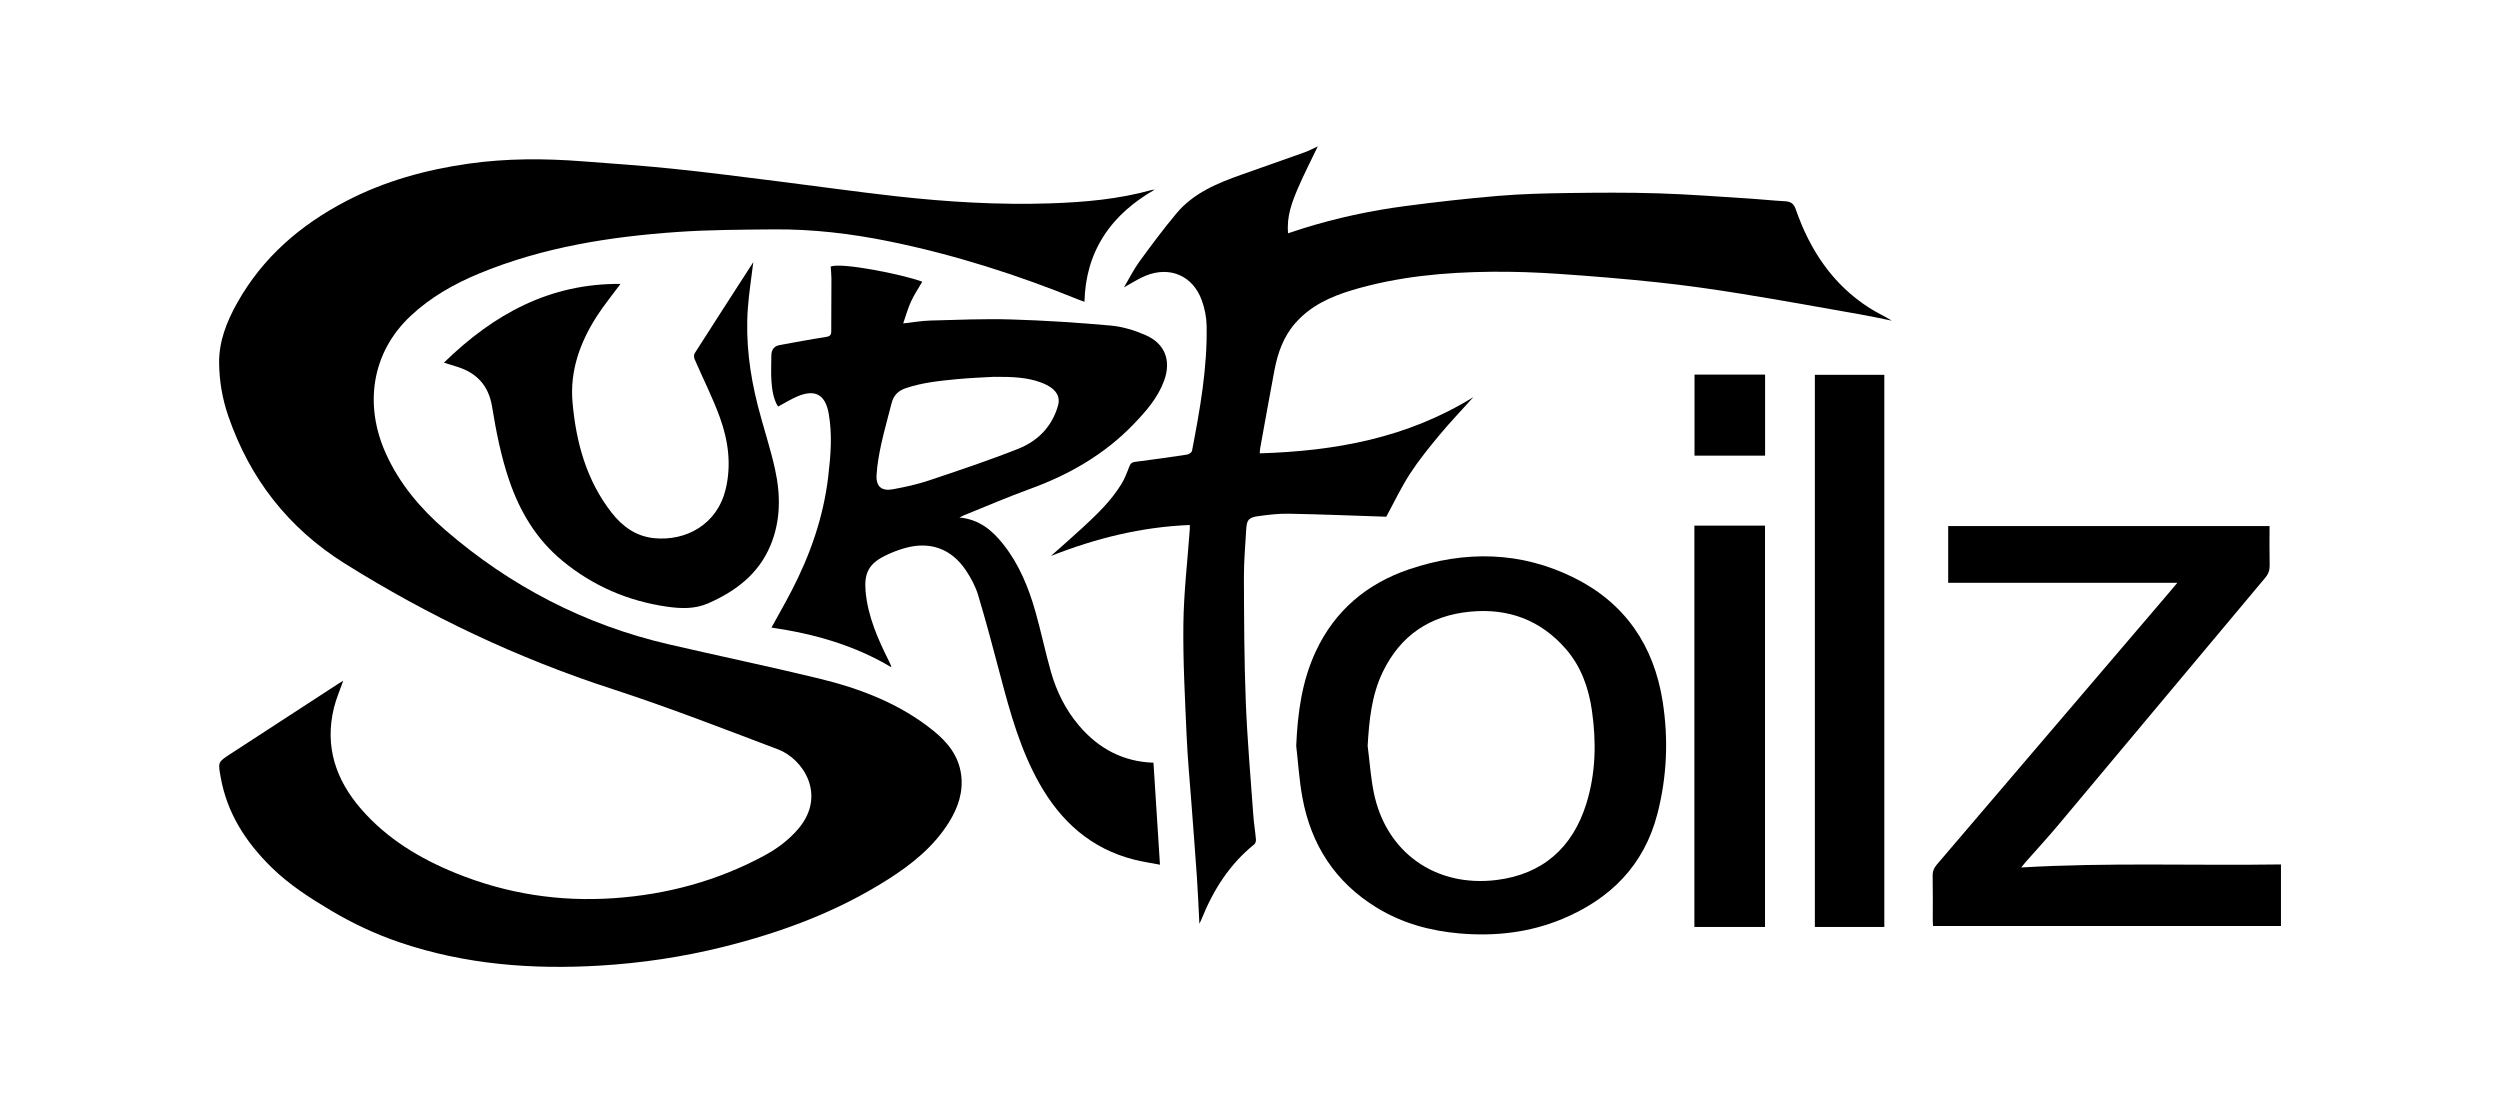
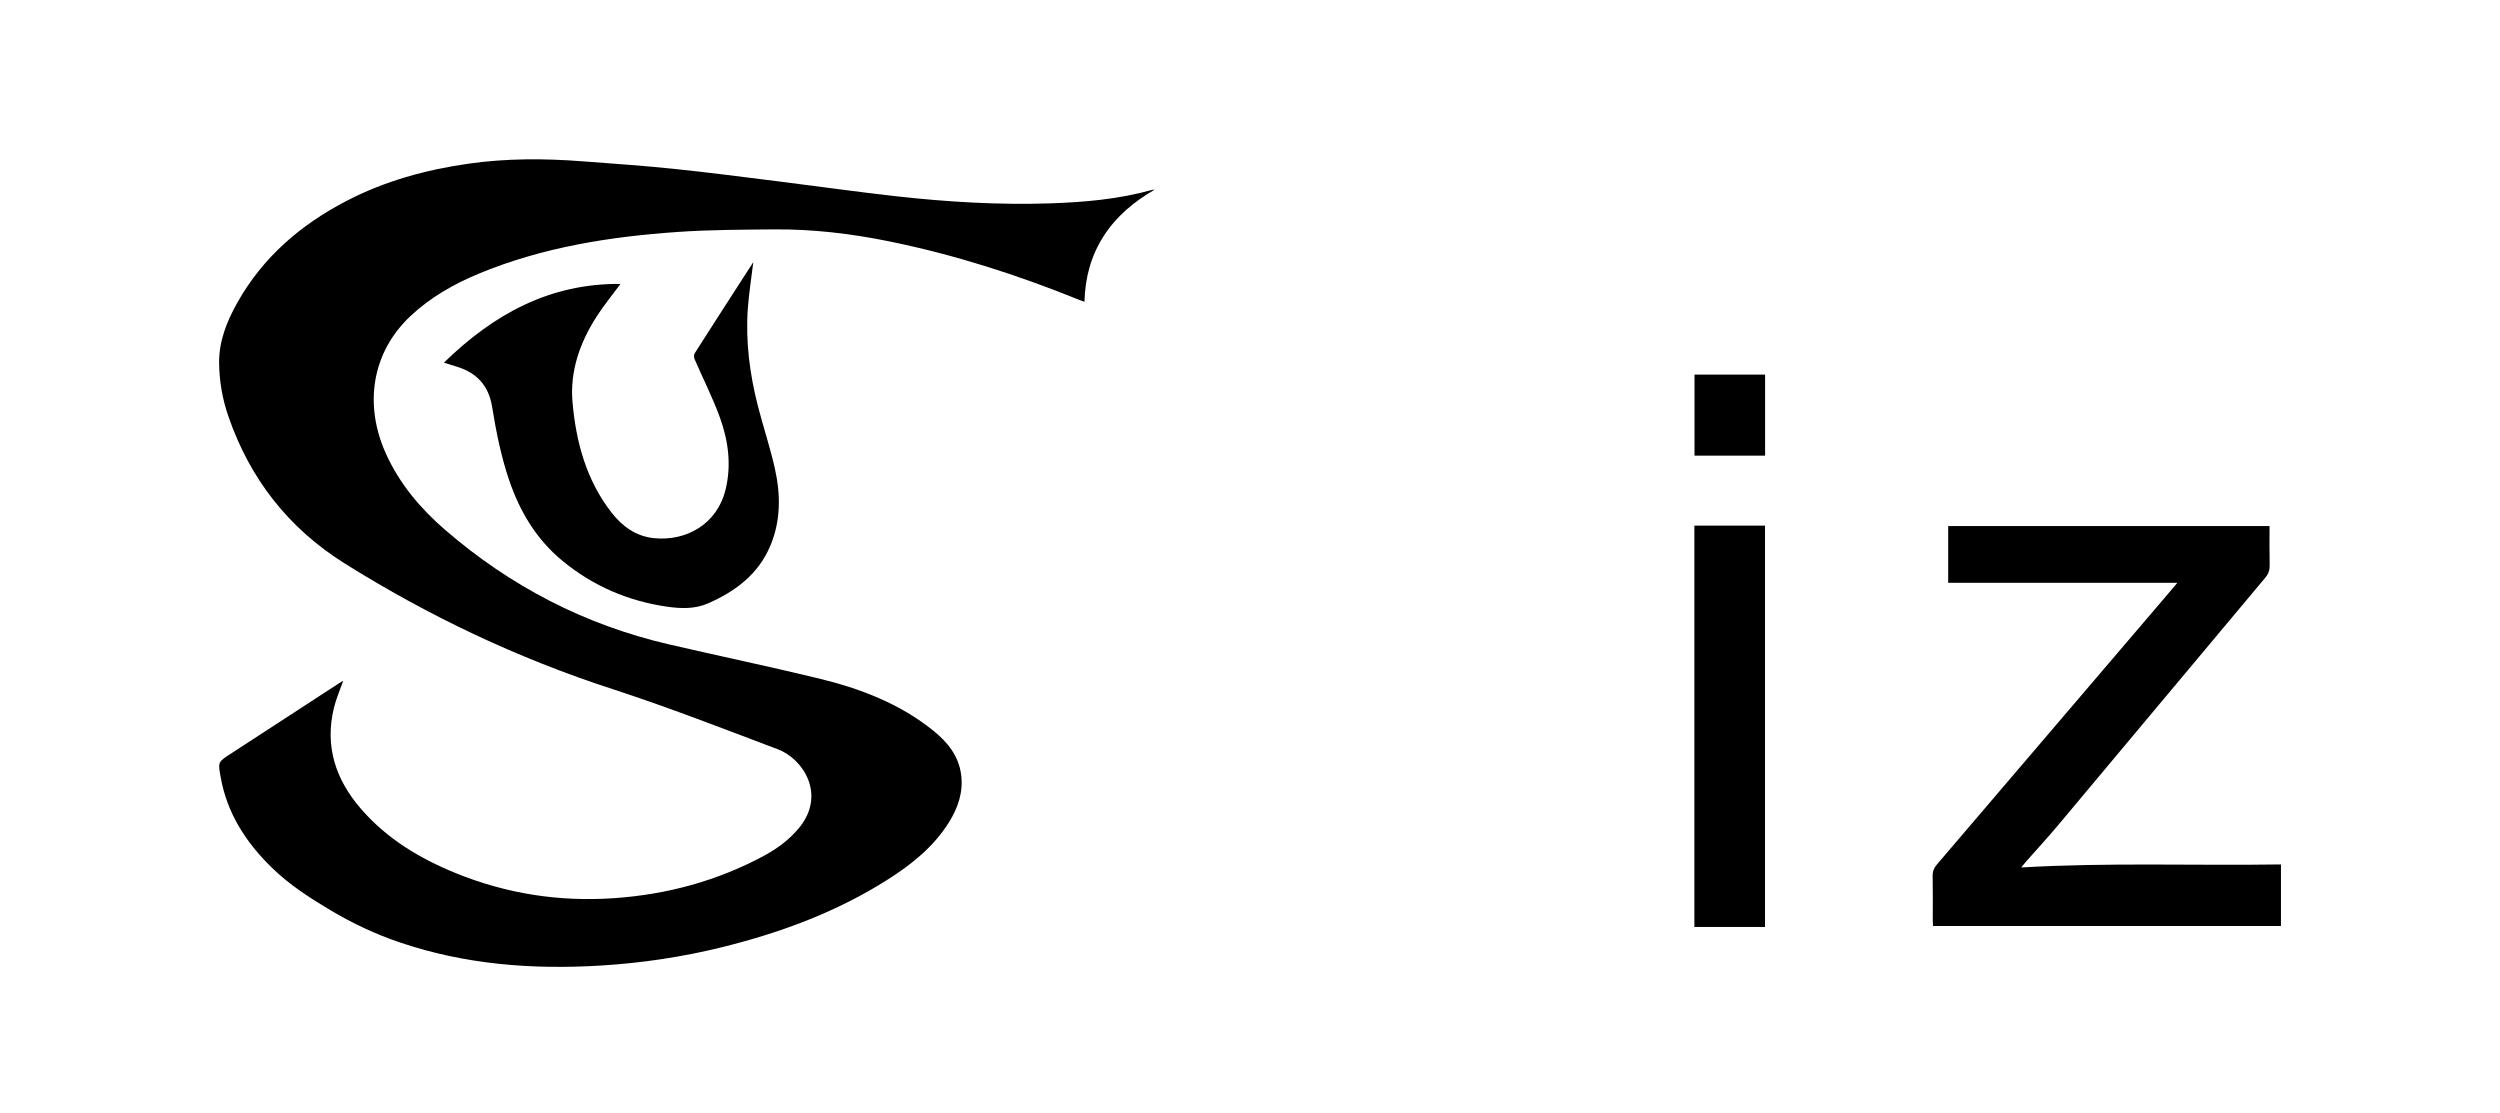
<svg xmlns="http://www.w3.org/2000/svg" id="Layer_1" viewBox="0 0 912.77 406.45">
  <path d="m421.55,69.26c-7.47,4.31-13.92,9.66-18.59,16.93-4.65,7.23-6.79,15.23-7.01,23.99-.68-.24-1.26-.43-1.82-.65-22.51-9.14-45.57-16.53-69.39-21.39-13.95-2.85-28.05-4.52-42.3-4.39-11.65.11-23.32.13-34.93.93-24.87,1.72-49.35,5.58-72.59,15.19-9.19,3.8-17.74,8.66-25.05,15.52-14.21,13.36-16.97,32.4-9.04,50.08,4.98,11.11,12.67,20.21,21.79,28.08,23.75,20.5,50.85,34.57,81.47,41.68,18.22,4.23,36.55,8.05,54.72,12.45,15.21,3.69,29.73,9.19,42.08,19.2,5.06,4.1,9.07,9.03,10.01,15.82.89,6.46-1.12,12.22-4.45,17.56-5.55,8.89-13.53,15.28-22.23,20.81-18.64,11.86-39.06,19.42-60.4,24.71-14.71,3.64-29.67,5.87-44.78,6.77-24.79,1.48-49.24-.4-72.96-8.43-8.84-2.99-17.24-6.92-25.26-11.69-7.72-4.59-15.23-9.42-21.68-15.74-9.4-9.21-16.27-19.82-18.59-33.02-.95-5.41-1.02-5.4,3.47-8.33,13.22-8.61,26.45-17.21,39.67-25.81.53-.34,1.08-.66,1.63-.99-1.17,3.35-2.59,6.57-3.41,9.94-3.42,14.06.68,26.23,9.92,36.88,9.43,10.87,21.44,18.1,34.62,23.45,18.52,7.52,37.77,10.51,57.74,9.12,19.39-1.35,37.73-6.31,54.85-15.54,4.71-2.54,9-5.72,12.49-9.86,10.34-12.26,1.73-25.46-7.49-28.94-20.04-7.57-40.01-15.37-60.37-21.98-34.58-11.23-67.1-26.64-97.84-45.9-20.51-12.85-34.6-30.9-42.47-53.76-2.16-6.27-3.29-12.76-3.36-19.41-.08-8,2.8-15.16,6.61-21.97,9.3-16.59,23.08-28.46,39.78-37.15,14.06-7.32,29.09-11.45,44.73-13.67,13.81-1.96,27.63-1.92,41.48-.86,11.05.84,22.11,1.59,33.13,2.73,12.71,1.31,25.38,2.97,38.06,4.55,14.51,1.81,28.99,3.88,43.52,5.5,18.66,2.08,37.4,3.2,56.19,2.58,12.5-.42,24.95-1.52,37.08-4.9.31-.09.65-.06.97-.09Z" />
-   <path d="m410.34,104.97c1.99-3.36,3.59-6.62,5.7-9.51,4.34-5.96,8.76-11.89,13.49-17.55,6.3-7.54,15.11-11.09,24.08-14.26,7.62-2.69,15.26-5.36,22.87-8.09,1.59-.57,3.08-1.4,4.66-2.13-2.43,5.09-5.02,10.07-7.23,15.23-2.2,5.13-4.21,10.39-3.62,16.51,1.92-.63,3.62-1.21,5.34-1.75,12.28-3.84,24.82-6.53,37.56-8.2,11.26-1.48,22.55-2.76,33.87-3.71,8.35-.7,16.75-.91,25.13-1.03,11.09-.15,22.2-.24,33.29.11,11.22.35,22.42,1.23,33.62,1.93,4.18.26,8.35.74,12.54.95,2.15.11,3.27.81,4.03,3.02,5.15,14.81,13.43,27.37,26.91,35.97,2.61,1.66,5.45,2.96,8.14,4.62-3.95-.79-7.88-1.66-11.84-2.35-14.38-2.54-28.75-5.15-43.17-7.48-10.01-1.62-20.07-3.05-30.15-4.13-12.15-1.3-24.33-2.3-36.52-3.13-8.08-.55-16.19-.84-24.29-.77-17.3.16-34.45,1.74-51.12,6.73-7.84,2.35-15.16,5.7-20.72,12.04-4.37,4.98-6.43,10.97-7.63,17.31-1.77,9.4-3.45,18.82-5.16,28.23-.1.55-.11,1.11-.19,1.99,27.52-.83,53.83-5.56,78.01-20.53-4.34,4.82-8.47,9.13-12.28,13.71-3.81,4.59-7.6,9.25-10.84,14.23-3.26,5.02-5.83,10.48-8.69,15.73-11.5-.38-23.5-.87-35.5-1.1-3.74-.07-7.52.37-11.24.89-3.53.5-4.18,1.34-4.39,4.84-.35,5.88-.87,11.77-.84,17.66.06,15.07.09,30.15.68,45.2.54,13.9,1.77,27.77,2.76,41.65.21,2.9.7,5.78.95,8.68.05.58-.17,1.43-.58,1.77-9.07,7.28-15.03,16.73-19.3,27.39-.15.38-.34.74-.77,1.64-.31-5.99-.52-11.41-.89-16.82-.61-9-1.34-17.99-2-26.98-.61-8.28-1.41-16.56-1.77-24.85-.59-13.63-1.36-27.27-1.18-40.9.15-11.54,1.52-23.07,2.34-34.61.03-.35,0-.71,0-1.44-17.63.69-34.39,4.87-50.71,11.31,3.92-3.49,7.88-6.93,11.73-10.49,5.12-4.73,10.16-9.57,13.87-15.55,1.26-2.02,2.15-4.29,2.99-6.53.44-1.16.94-1.64,2.2-1.8,6.33-.8,12.66-1.69,18.97-2.65.66-.1,1.65-.8,1.76-1.37,2.91-15.13,5.64-30.3,5.33-45.79-.06-3.06-.71-6.23-1.75-9.12-3.23-8.99-11.62-12.64-20.5-9.03-2.64,1.08-5.06,2.7-7.97,4.28Z" />
-   <path d="m350.23,188.93c7.5.71,12.19,4.87,16.18,9.93,5.72,7.25,9.13,15.67,11.63,24.45,2.07,7.28,3.59,14.72,5.67,22,2.06,7.23,5.38,13.9,10.29,19.67,7.17,8.43,16.21,13.14,27.14,13.49.78,12.31,1.56,24.54,2.37,37.24-3.04-.59-6.23-1.05-9.33-1.83-15.81-3.97-26.86-13.94-34.69-27.84-6.92-12.29-10.66-25.73-14.22-39.25-2.6-9.86-5.21-19.73-8.14-29.49-.96-3.21-2.63-6.31-4.51-9.11-5.32-7.91-13.13-10.67-22.3-8.07-2.51.71-4.99,1.68-7.32,2.85-5.8,2.9-7.55,6.37-6.97,12.9.81,9.16,4.47,17.37,8.49,25.45.36.73.73,1.45.95,2.32-13.55-8.1-28.32-12.24-43.8-14.51,2.44-4.45,4.93-8.81,7.25-13.26,6.87-13.19,11.73-27.06,13.47-41.87.9-7.67,1.55-15.4.15-23.13-1.25-6.87-5.01-8.88-11.48-6.11-2.34,1-4.52,2.37-6.99,3.69-1.69-2.73-2.16-5.95-2.4-9.14-.24-3.11-.04-6.25-.05-9.38,0-2.11.87-3.56,3.04-3.95,5.57-1.01,11.14-2.06,16.73-2.92,1.38-.21,2.09-.53,2.1-1.98.02-6.45.08-12.9.07-19.35,0-1.48-.18-2.97-.27-4.4,3.76-1.63,26.19,2.83,33.44,5.52-1.38,2.38-2.95,4.7-4.1,7.2-1.14,2.48-1.87,5.16-2.87,8.03,3.58-.39,6.78-.97,10-1.05,9.79-.26,19.61-.69,29.39-.4,12.14.36,24.28,1.15,36.37,2.23,4.29.38,8.65,1.72,12.63,3.44,7.21,3.11,9.57,9.34,6.86,16.72-2.28,6.21-6.54,11.09-11.04,15.77-10.66,11.09-23.57,18.52-37.95,23.73-8.13,2.95-16.08,6.4-24.1,9.63-.37.15-.72.34-1.62.77Zm12.84-51.36c-3.8.23-8.84.39-13.86.88-6.2.6-12.39,1.23-18.39,3.23-3,1-4.62,2.75-5.34,5.68-1.2,4.88-2.63,9.71-3.7,14.62-.82,3.78-1.53,7.64-1.74,11.49-.23,4.2,1.86,5.93,5.99,5.16,4.37-.81,8.77-1.75,12.98-3.16,10.95-3.67,21.93-7.33,32.66-11.57,7.19-2.84,12.44-8.1,14.63-15.84.75-2.64-.24-4.8-2.33-6.37-1.17-.88-2.55-1.55-3.93-2.06-5.08-1.87-10.4-2.08-16.99-2.05Z" />
  <path d="m794.95,212.78h-83.65v-20.72h117.33c0,4.78-.07,9.52.04,14.25.04,1.8-.41,3.2-1.6,4.61-25.21,30.07-50.37,60.2-75.57,90.28-3.83,4.58-7.89,8.97-11.84,13.45-.5.57-.96,1.16-1.71,2.07,31.85-1.87,63.3-.62,94.85-1.11v22.49h-127.04c-.03-.72-.09-1.4-.09-2.09,0-5.41.06-10.81-.04-16.22-.03-1.69.49-2.92,1.57-4.18,27.86-32.58,55.69-65.2,83.53-97.81,1.38-1.61,2.73-3.24,4.24-5.02Z" />
-   <path d="m473.26,272.31c.51-11.94,2.05-23.56,7.13-34.45,6.96-14.94,18.67-24.78,34.05-29.99,20.45-6.93,40.9-6.61,60.42,3.15,18.42,9.21,28.93,24.59,32.16,44.9,2.2,13.85,1.61,27.64-1.88,41.18-4.84,18.8-17.15,31.12-34.79,38.44-11.98,4.97-24.49,6.37-37.38,5.27-10.78-.93-20.95-3.71-30.22-9.36-15.23-9.28-24.09-22.98-27.25-40.35-1.13-6.19-1.52-12.52-2.24-18.78Zm26.08,0c.73,5.69,1.11,11.45,2.24,17.05,4.41,21.79,22.49,34.68,44.78,31.94,16.78-2.06,27.81-11.74,32.83-27.89,3.45-11.1,3.68-22.51,2.04-33.93-1.2-8.34-3.94-16.16-9.6-22.62-9.24-10.55-21-14.87-34.87-13.54-14.69,1.41-25.44,8.68-31.88,21.98-4.11,8.49-4.99,17.66-5.54,27.01Z" />
  <path d="m162.08,132.41c18.2-17.77,38.72-28.97,64.47-28.75-3.01,4.08-6.07,7.8-8.66,11.82-6.13,9.53-9.86,19.95-8.86,31.39,1.29,14.6,5.06,28.52,14.31,40.35,3.92,5.01,8.89,8.61,15.47,9.27,11.77,1.18,23.01-5.15,26.08-17.64,2.22-9,1.04-17.87-2.03-26.37-2.62-7.24-6.15-14.15-9.21-21.24-.28-.64-.38-1.69-.04-2.21,7.06-11.08,14.2-22.12,21.32-33.16.12-.18.22-.36.11-.18-.66,5.47-1.58,11.18-2,16.92-.87,12.07.69,23.94,3.67,35.62,1.96,7.68,4.52,15.22,6.23,22.96,2.09,9.42,2.16,18.9-1.67,28.03-4.38,10.43-12.69,16.64-22.68,21.05-4.9,2.16-10.02,1.96-15.09,1.23-14.23-2.06-26.99-7.55-38.13-16.72-9.56-7.88-15.61-18.02-19.54-29.65-2.95-8.71-4.7-17.66-6.17-26.67-1.27-7.77-5.69-12.44-13.05-14.64-1.34-.4-2.67-.82-4.54-1.4Z" />
-   <path d="m687.98,338.44h-25.36v-201.59h25.36v201.59Z" />
  <path d="m644.42,338.44h-25.79v-146.53h25.79v146.53Z" />
  <path d="m618.68,136.77h25.77v29.59h-25.77v-29.59Z" />
</svg>